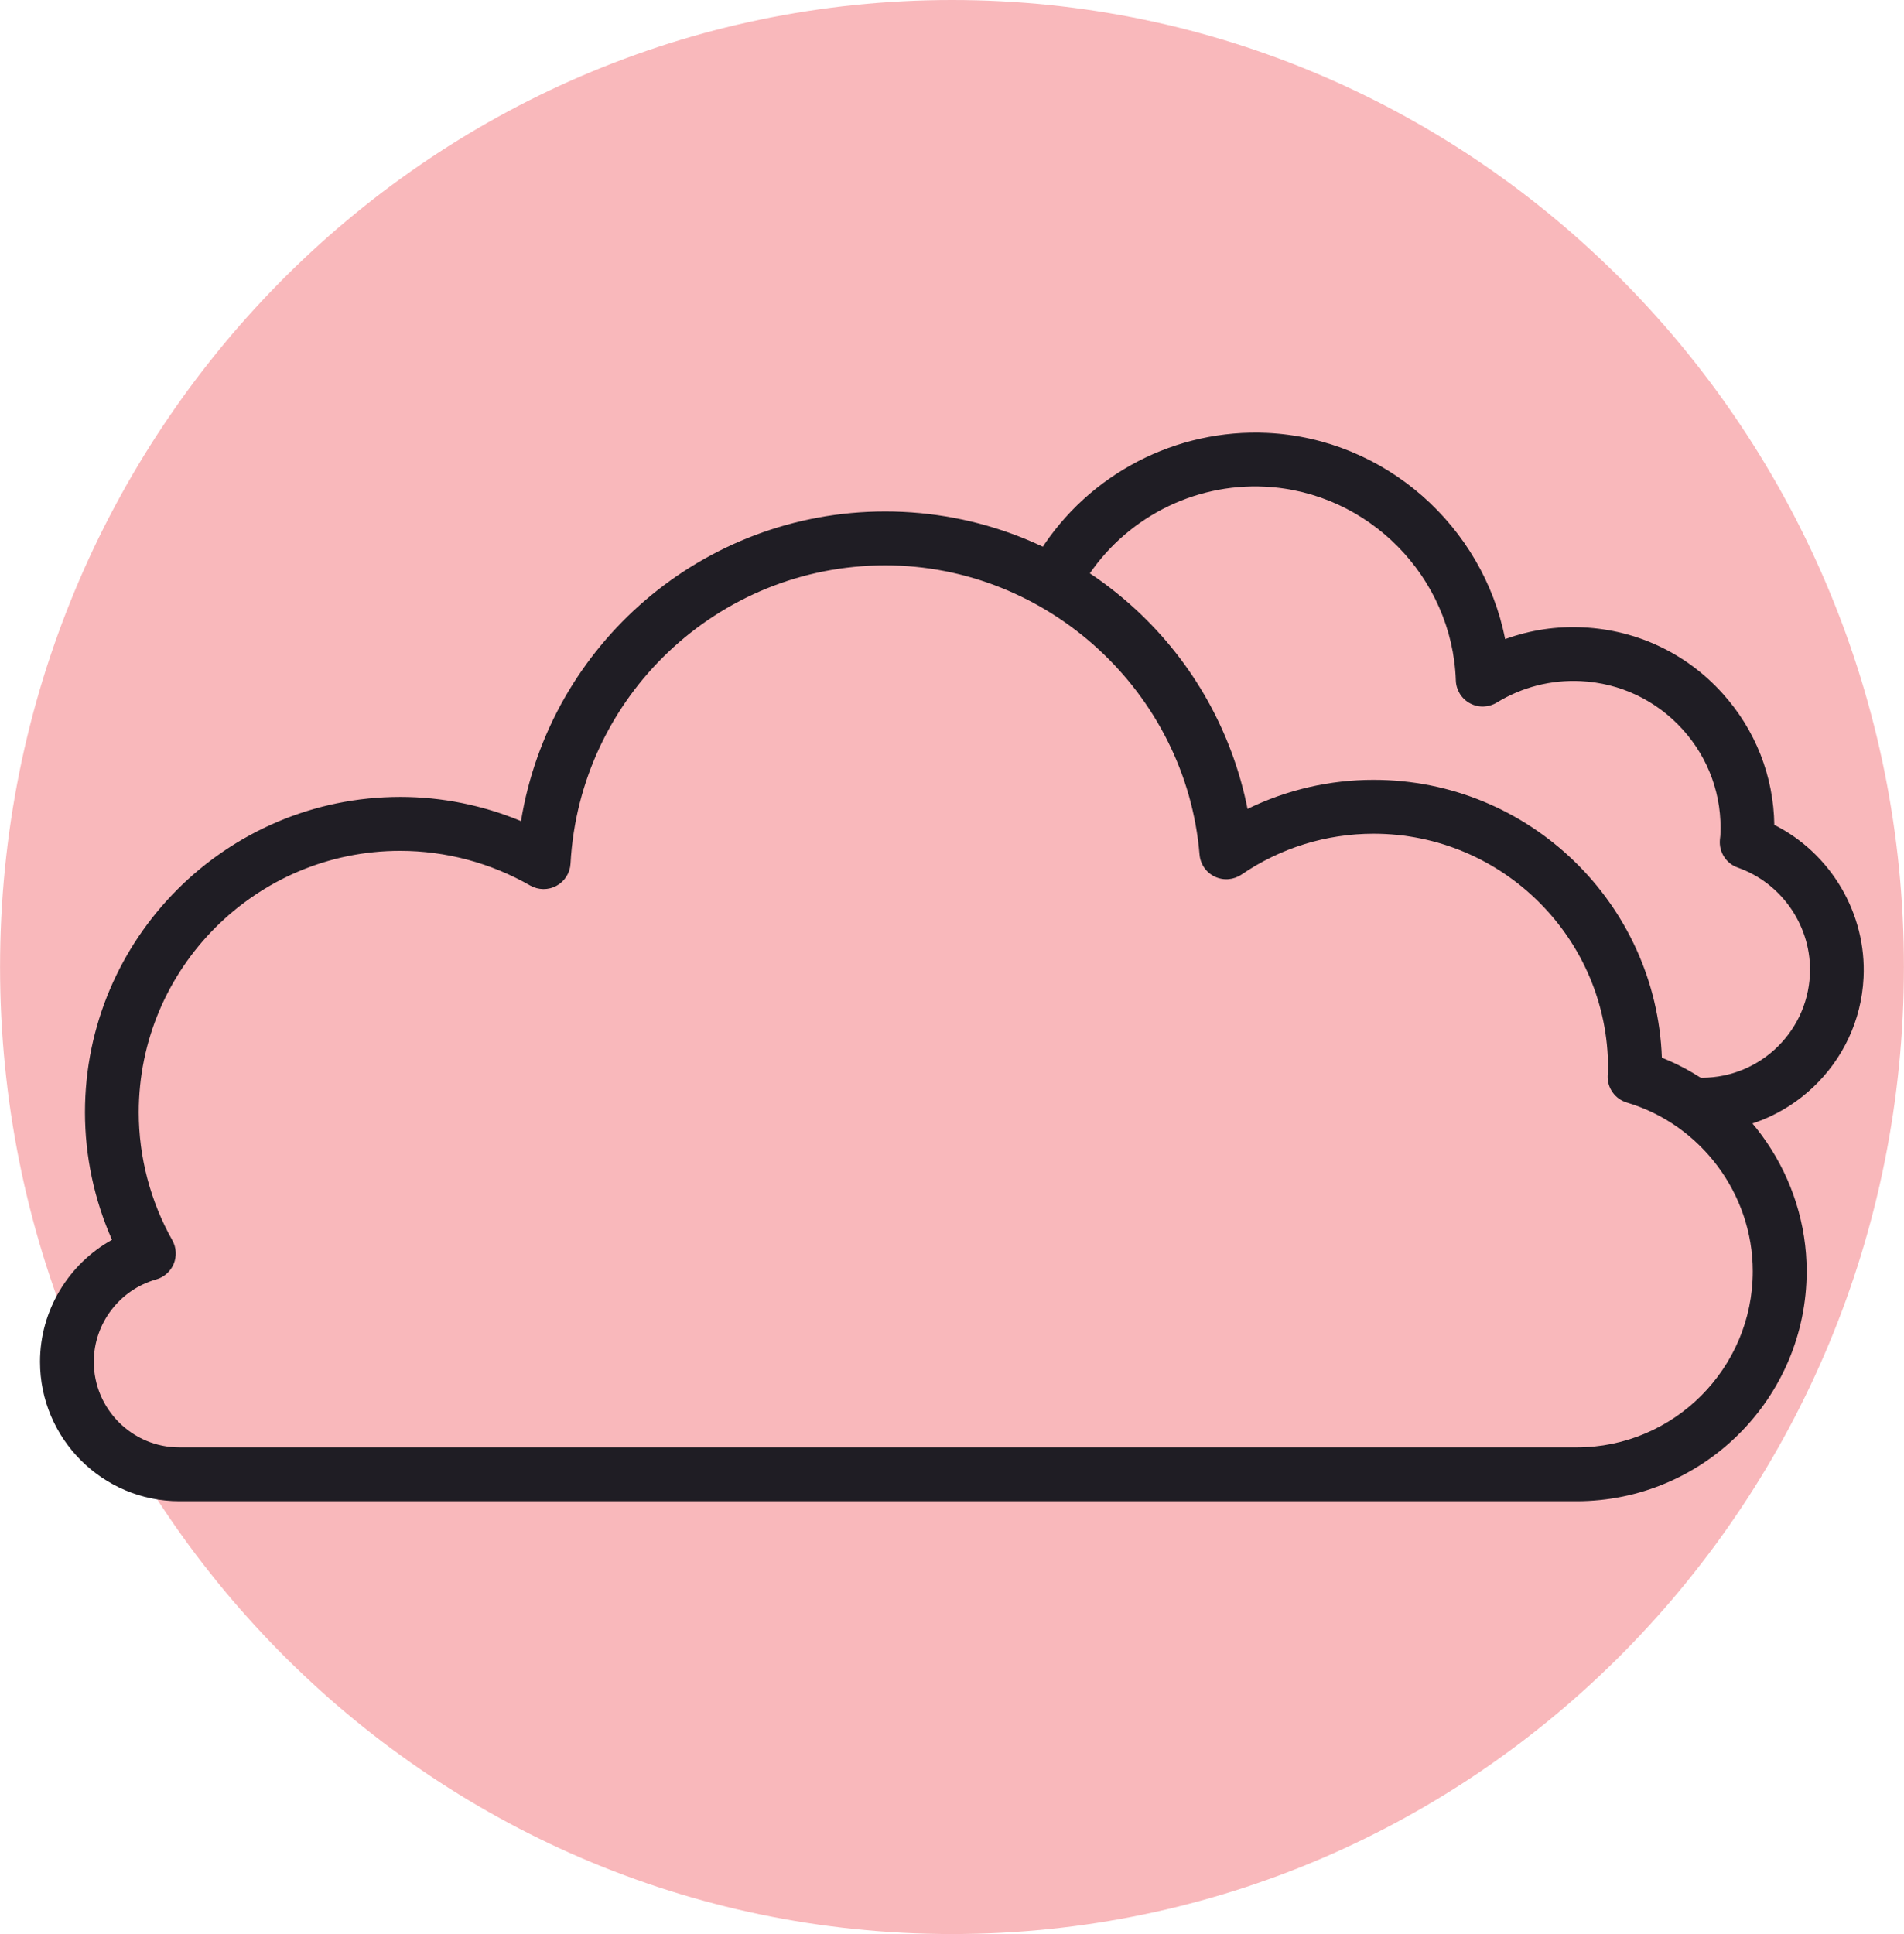
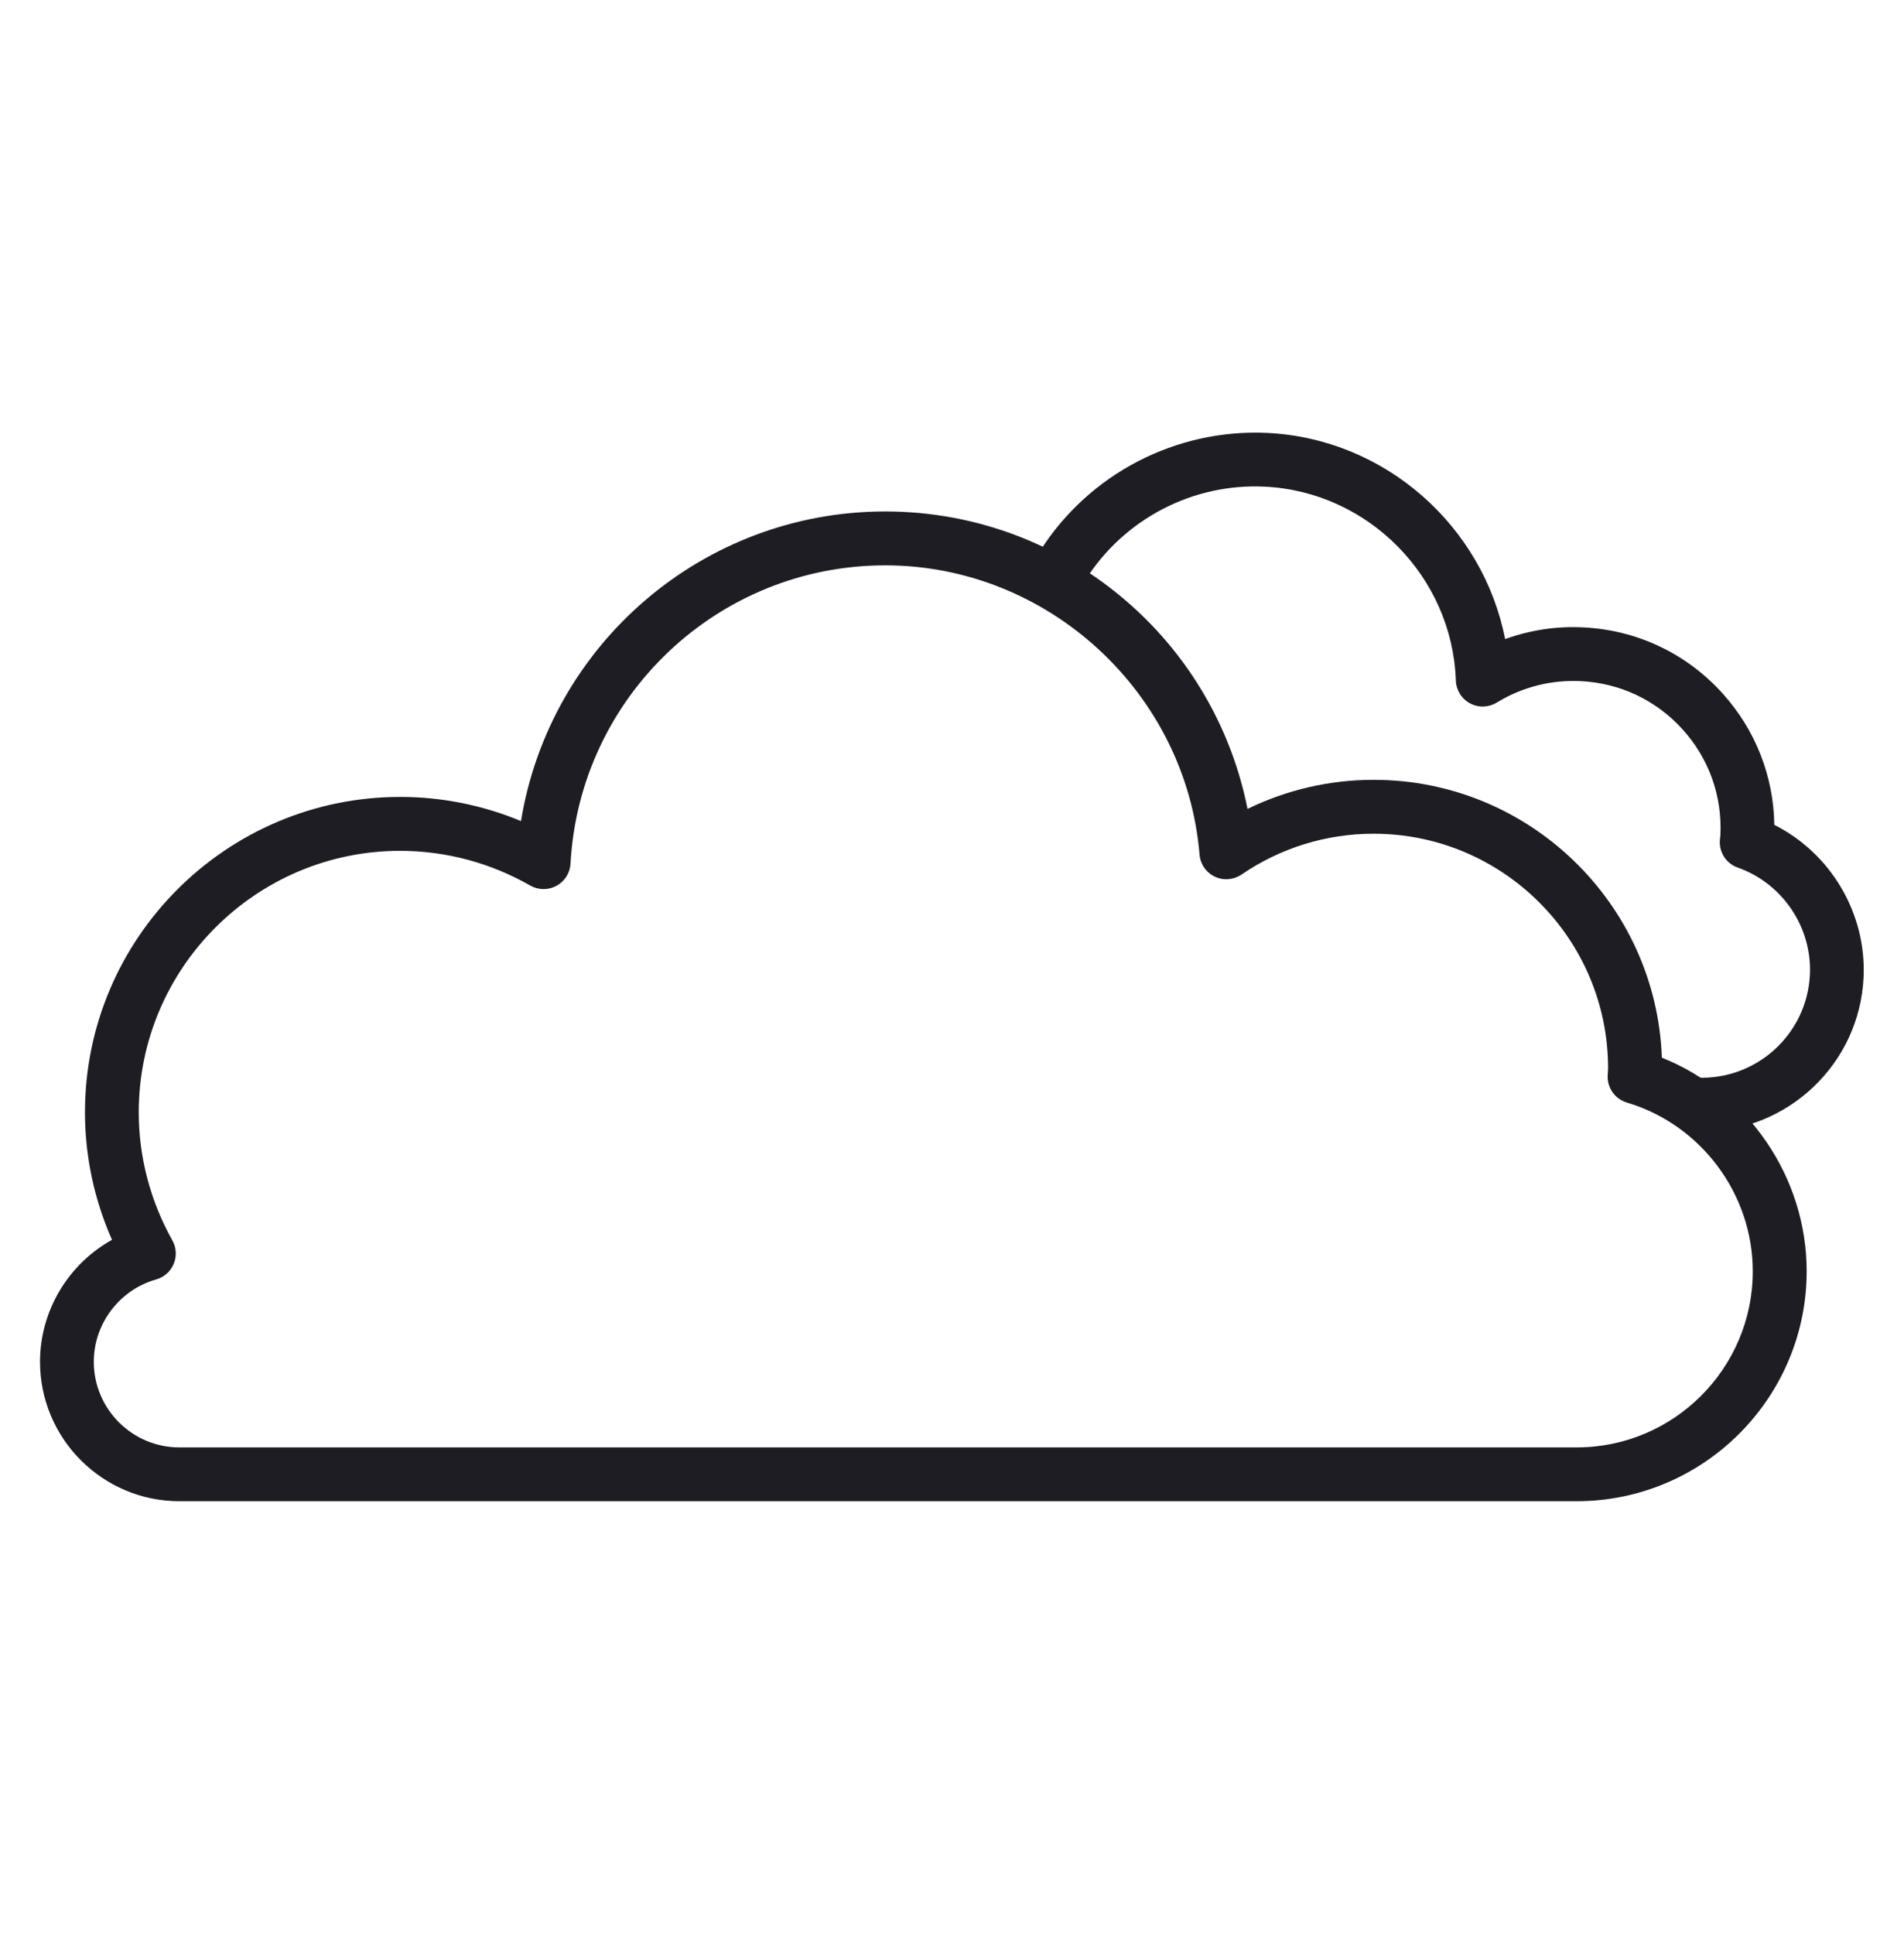
<svg xmlns="http://www.w3.org/2000/svg" viewBox="0,0,252.047,256" height="65" width="64" version="1.1">
  <g style="mix-blend-mode: normal" text-anchor="none" font-size="none" font-weight="none" font-family="none" stroke-dashoffset="0" stroke-dasharray="" stroke-miterlimit="10" stroke-linejoin="miter" stroke-linecap="butt" stroke-width="1" stroke="none" fill-rule="nonzero" fill="#f9b8bb">
-     <path id="shape" d="M126.023,256c-69.601,0 -126.023,-57.308 -126.023,-128v0c0,-70.692 56.423,-128 126.023,-128v0c69.601,0 126.023,57.308 126.023,128v0c0,70.692 -56.423,128 -126.023,128z" />
-   </g>
+     </g>
  <g style="mix-blend-mode: normal" text-anchor="none" font-size="none" font-weight="none" font-family="none" stroke-dashoffset="0" stroke-dasharray="" stroke-miterlimit="10" stroke-linejoin="miter" stroke-linecap="butt" stroke-width="1" stroke="none" fill-rule="nonzero" fill="#1f1d24">
    <g transform="translate(-0.001,-0.003) scale(3.938,3.938)">
      <path d="M53,50.46h-46.969c-2.586,0 -4.687,-2.104 -4.687,-4.687c0,-1.722 0.955,-3.285 2.419,-4.099c-0.597,-1.35 -0.907,-2.809 -0.908,-4.285c0,-5.847 4.755,-10.602 10.602,-10.602c1.391,0 2.772,0.278 4.056,0.812c0.967,-5.932 6.108,-10.407 12.245,-10.407c3.134,0 6.127,1.172 8.428,3.301c1.927,1.779 3.24,4.124 3.751,6.697c1.321,-0.644 2.772,-0.979 4.242,-0.977c5.226,0 9.499,4.158 9.687,9.339c2.899,1.16 4.868,4.019 4.868,7.179c-0.002,4.261 -3.471,7.729 -7.734,7.729zM13.454,28.599c-4.847,0 -8.791,3.943 -8.791,8.791c0,1.501 0.391,2.988 1.129,4.301c0.067,0.119 0.106,0.253 0.114,0.389c0.008,0.137 -0.015,0.274 -0.067,0.4c-0.052,0.127 -0.133,0.24 -0.235,0.331c-0.102,0.091 -0.224,0.158 -0.356,0.195c-1.233,0.348 -2.096,1.485 -2.096,2.767c0,1.586 1.289,2.878 2.878,2.878h46.972c3.264,0 5.92,-2.656 5.92,-5.92c0,-2.598 -1.739,-4.929 -4.231,-5.671c-0.192,-0.057 -0.36,-0.175 -0.477,-0.338c-0.117,-0.162 -0.177,-0.359 -0.17,-0.559c0.002,-0.052 0.005,-0.103 0.009,-0.153c0.002,-0.033 0.005,-0.068 0.005,-0.104c0,-4.346 -3.536,-7.882 -7.882,-7.882c-1.593,0 -3.127,0.475 -4.44,1.372c-0.266,0.181 -0.609,0.209 -0.899,0.071c-0.143,-0.068 -0.266,-0.172 -0.356,-0.303c-0.09,-0.131 -0.144,-0.282 -0.157,-0.441c-0.454,-5.449 -5.096,-9.72 -10.565,-9.72c-5.626,0 -10.273,4.405 -10.581,10.026c-0.008,0.154 -0.056,0.304 -0.139,0.435c-0.083,0.131 -0.198,0.238 -0.334,0.311c-0.136,0.074 -0.288,0.112 -0.442,0.11c-0.154,-0.002 -0.306,-0.043 -0.44,-0.119c-1.33,-0.763 -2.836,-1.165 -4.369,-1.167z" />
      <path d="M57.214,38.036c-0.089,0 -0.181,-0.002 -0.273,-0.007c-0.499,-0.026 -0.885,-0.449 -0.859,-0.948c0.026,-0.499 0.449,-0.885 0.948,-0.859c2.002,0.099 3.713,-1.449 3.812,-3.452c0.08,-1.593 -0.918,-3.078 -2.424,-3.607c-0.189,-0.066 -0.35,-0.193 -0.459,-0.361c-0.109,-0.168 -0.159,-0.367 -0.143,-0.566c0.002,-0.038 0.007,-0.075 0.012,-0.113c0.002,-0.017 0.005,-0.031 0.005,-0.047c0.066,-1.318 -0.386,-2.584 -1.273,-3.562c-0.887,-0.979 -2.099,-1.553 -3.419,-1.619c-0.998,-0.049 -1.974,0.2 -2.824,0.72c-0.275,0.169 -0.619,0.179 -0.901,0.026c-0.14,-0.075 -0.257,-0.185 -0.341,-0.32c-0.083,-0.135 -0.13,-0.289 -0.135,-0.447c-0.118,-3.48 -2.934,-6.341 -6.414,-6.515c-2.426,-0.122 -4.739,1.082 -6.04,3.139c-0.128,0.203 -0.332,0.347 -0.566,0.4c-0.234,0.053 -0.48,0.011 -0.683,-0.117c-0.203,-0.128 -0.347,-0.332 -0.4,-0.566c-0.053,-0.234 -0.011,-0.48 0.117,-0.683c1.649,-2.607 4.586,-4.129 7.659,-3.979c3.96,0.195 7.242,3.139 7.984,6.929c0.838,-0.304 1.729,-0.44 2.633,-0.393c1.802,0.089 3.461,0.875 4.67,2.212c1.111,1.228 1.722,2.786 1.746,4.426c1.899,0.955 3.106,2.979 3,5.136c-0.139,2.904 -2.553,5.174 -5.433,5.174z" />
    </g>
  </g>
</svg>